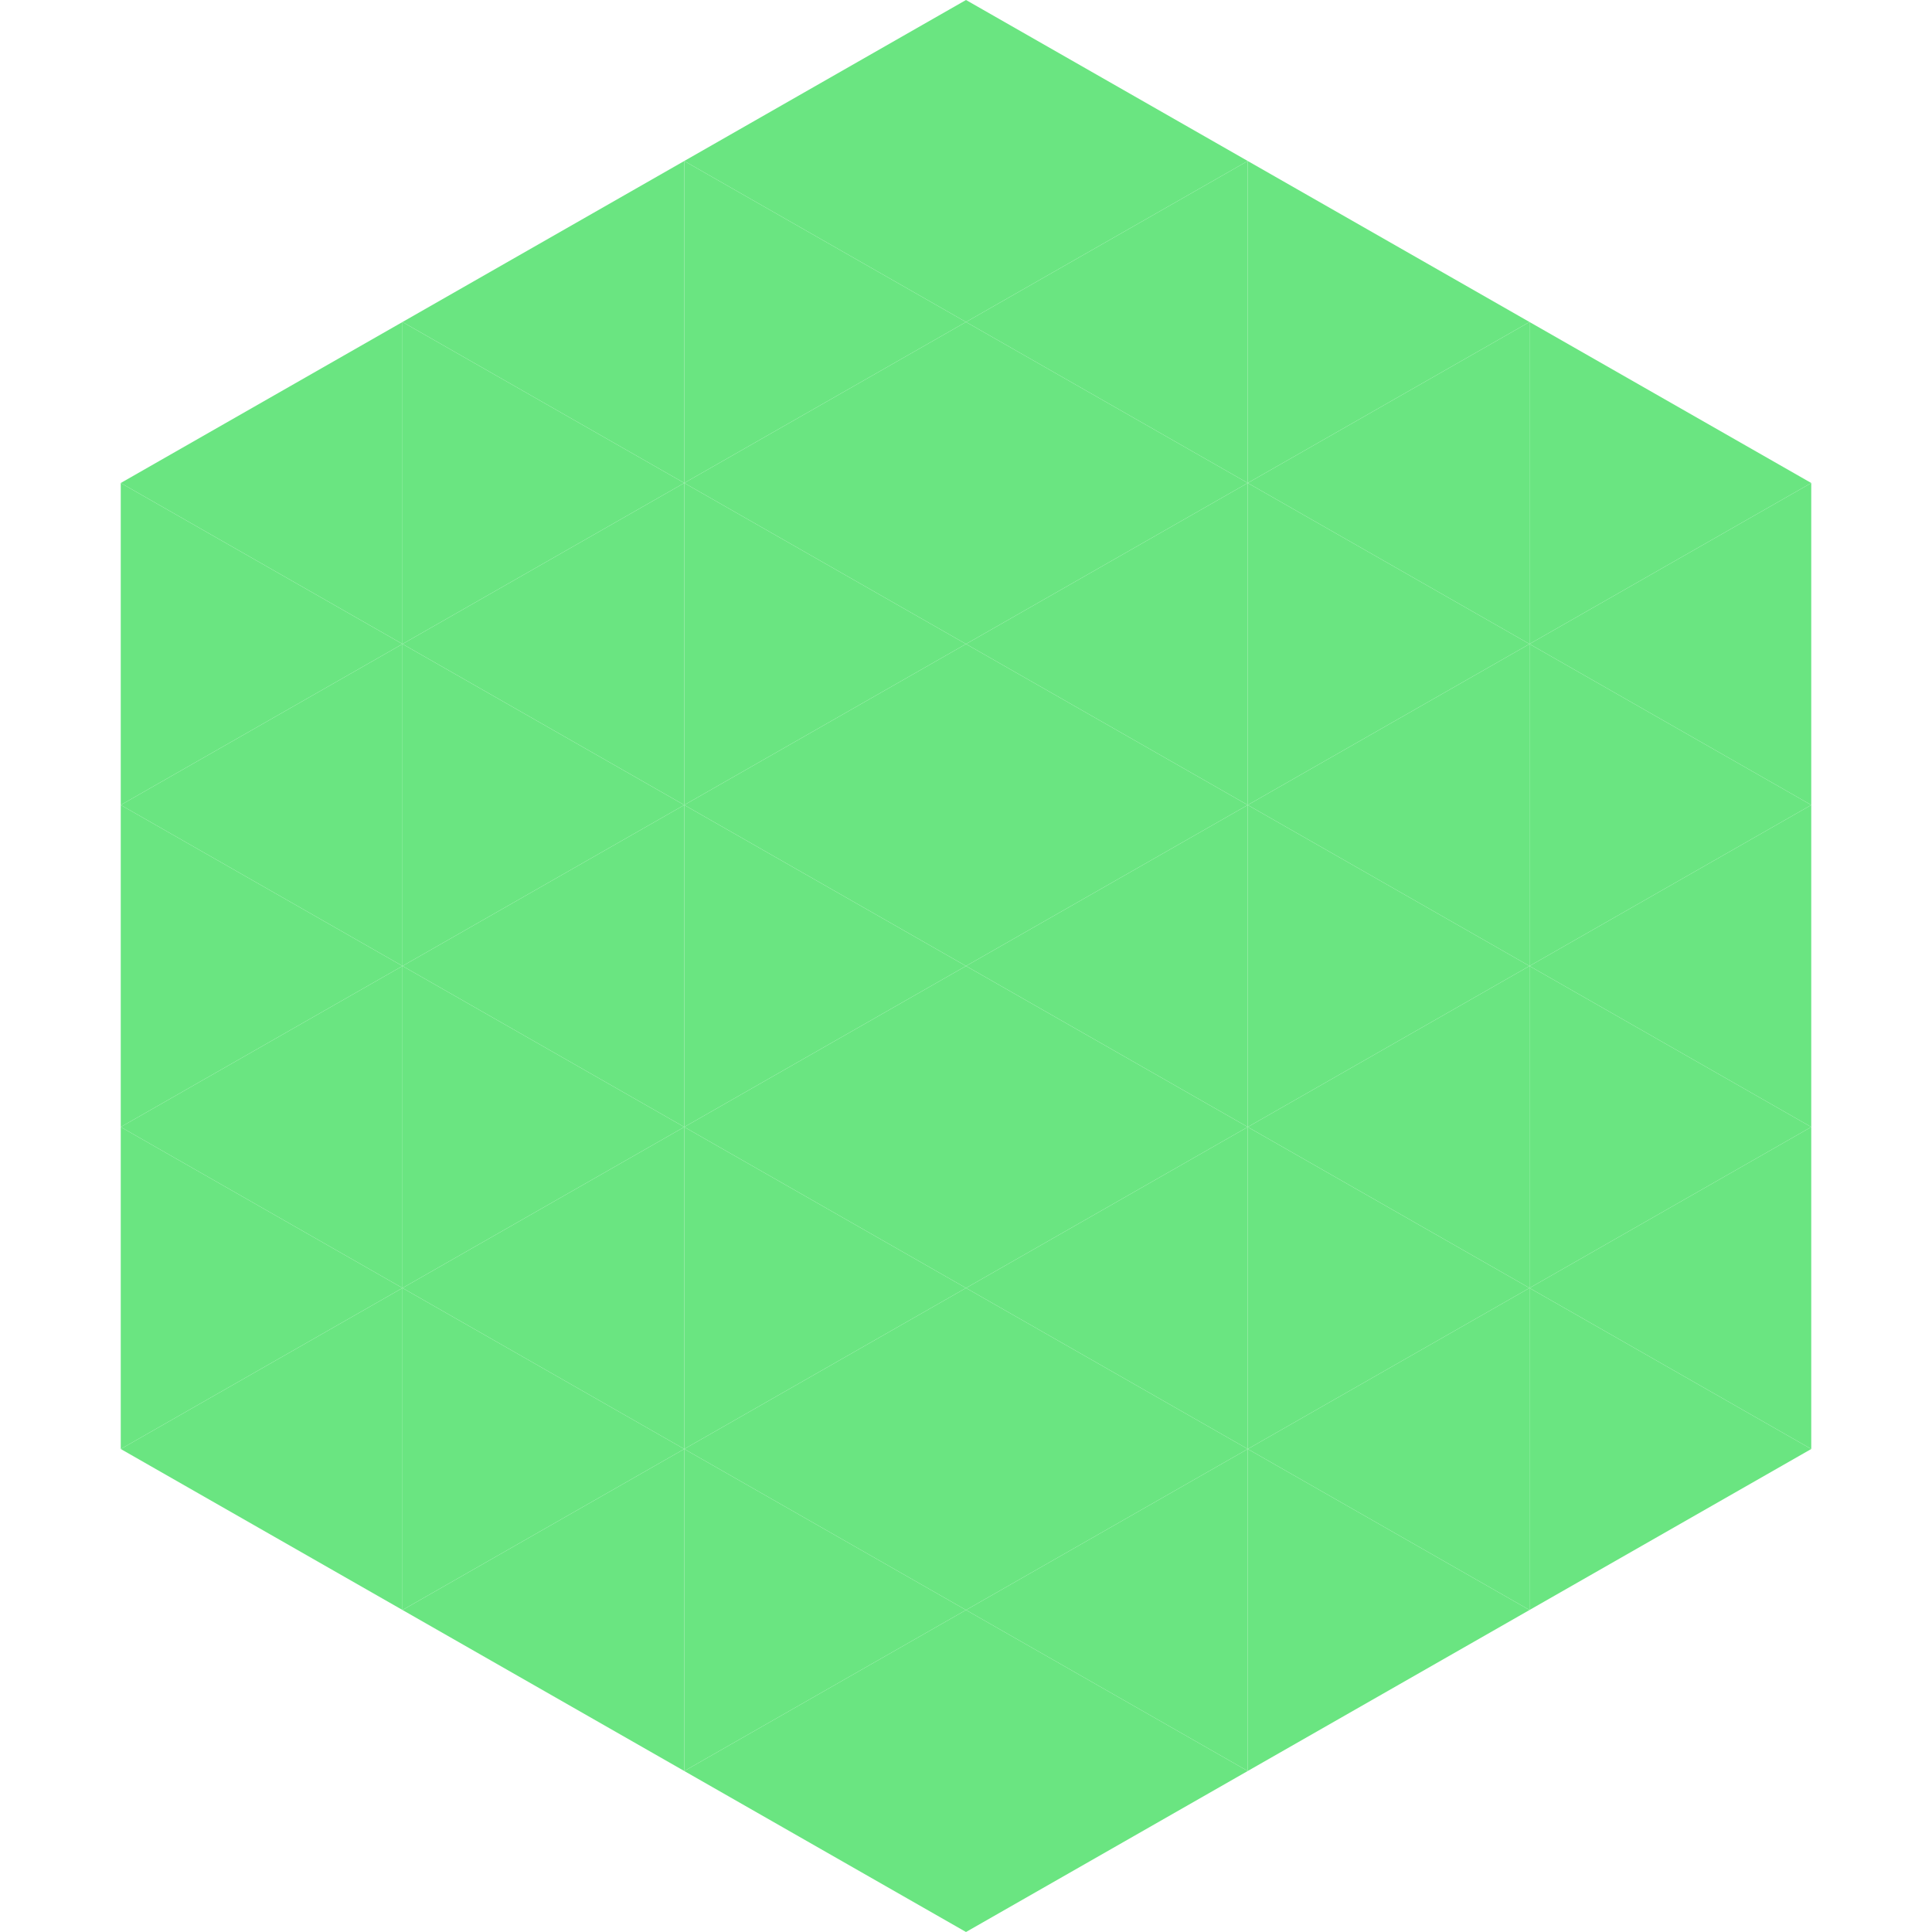
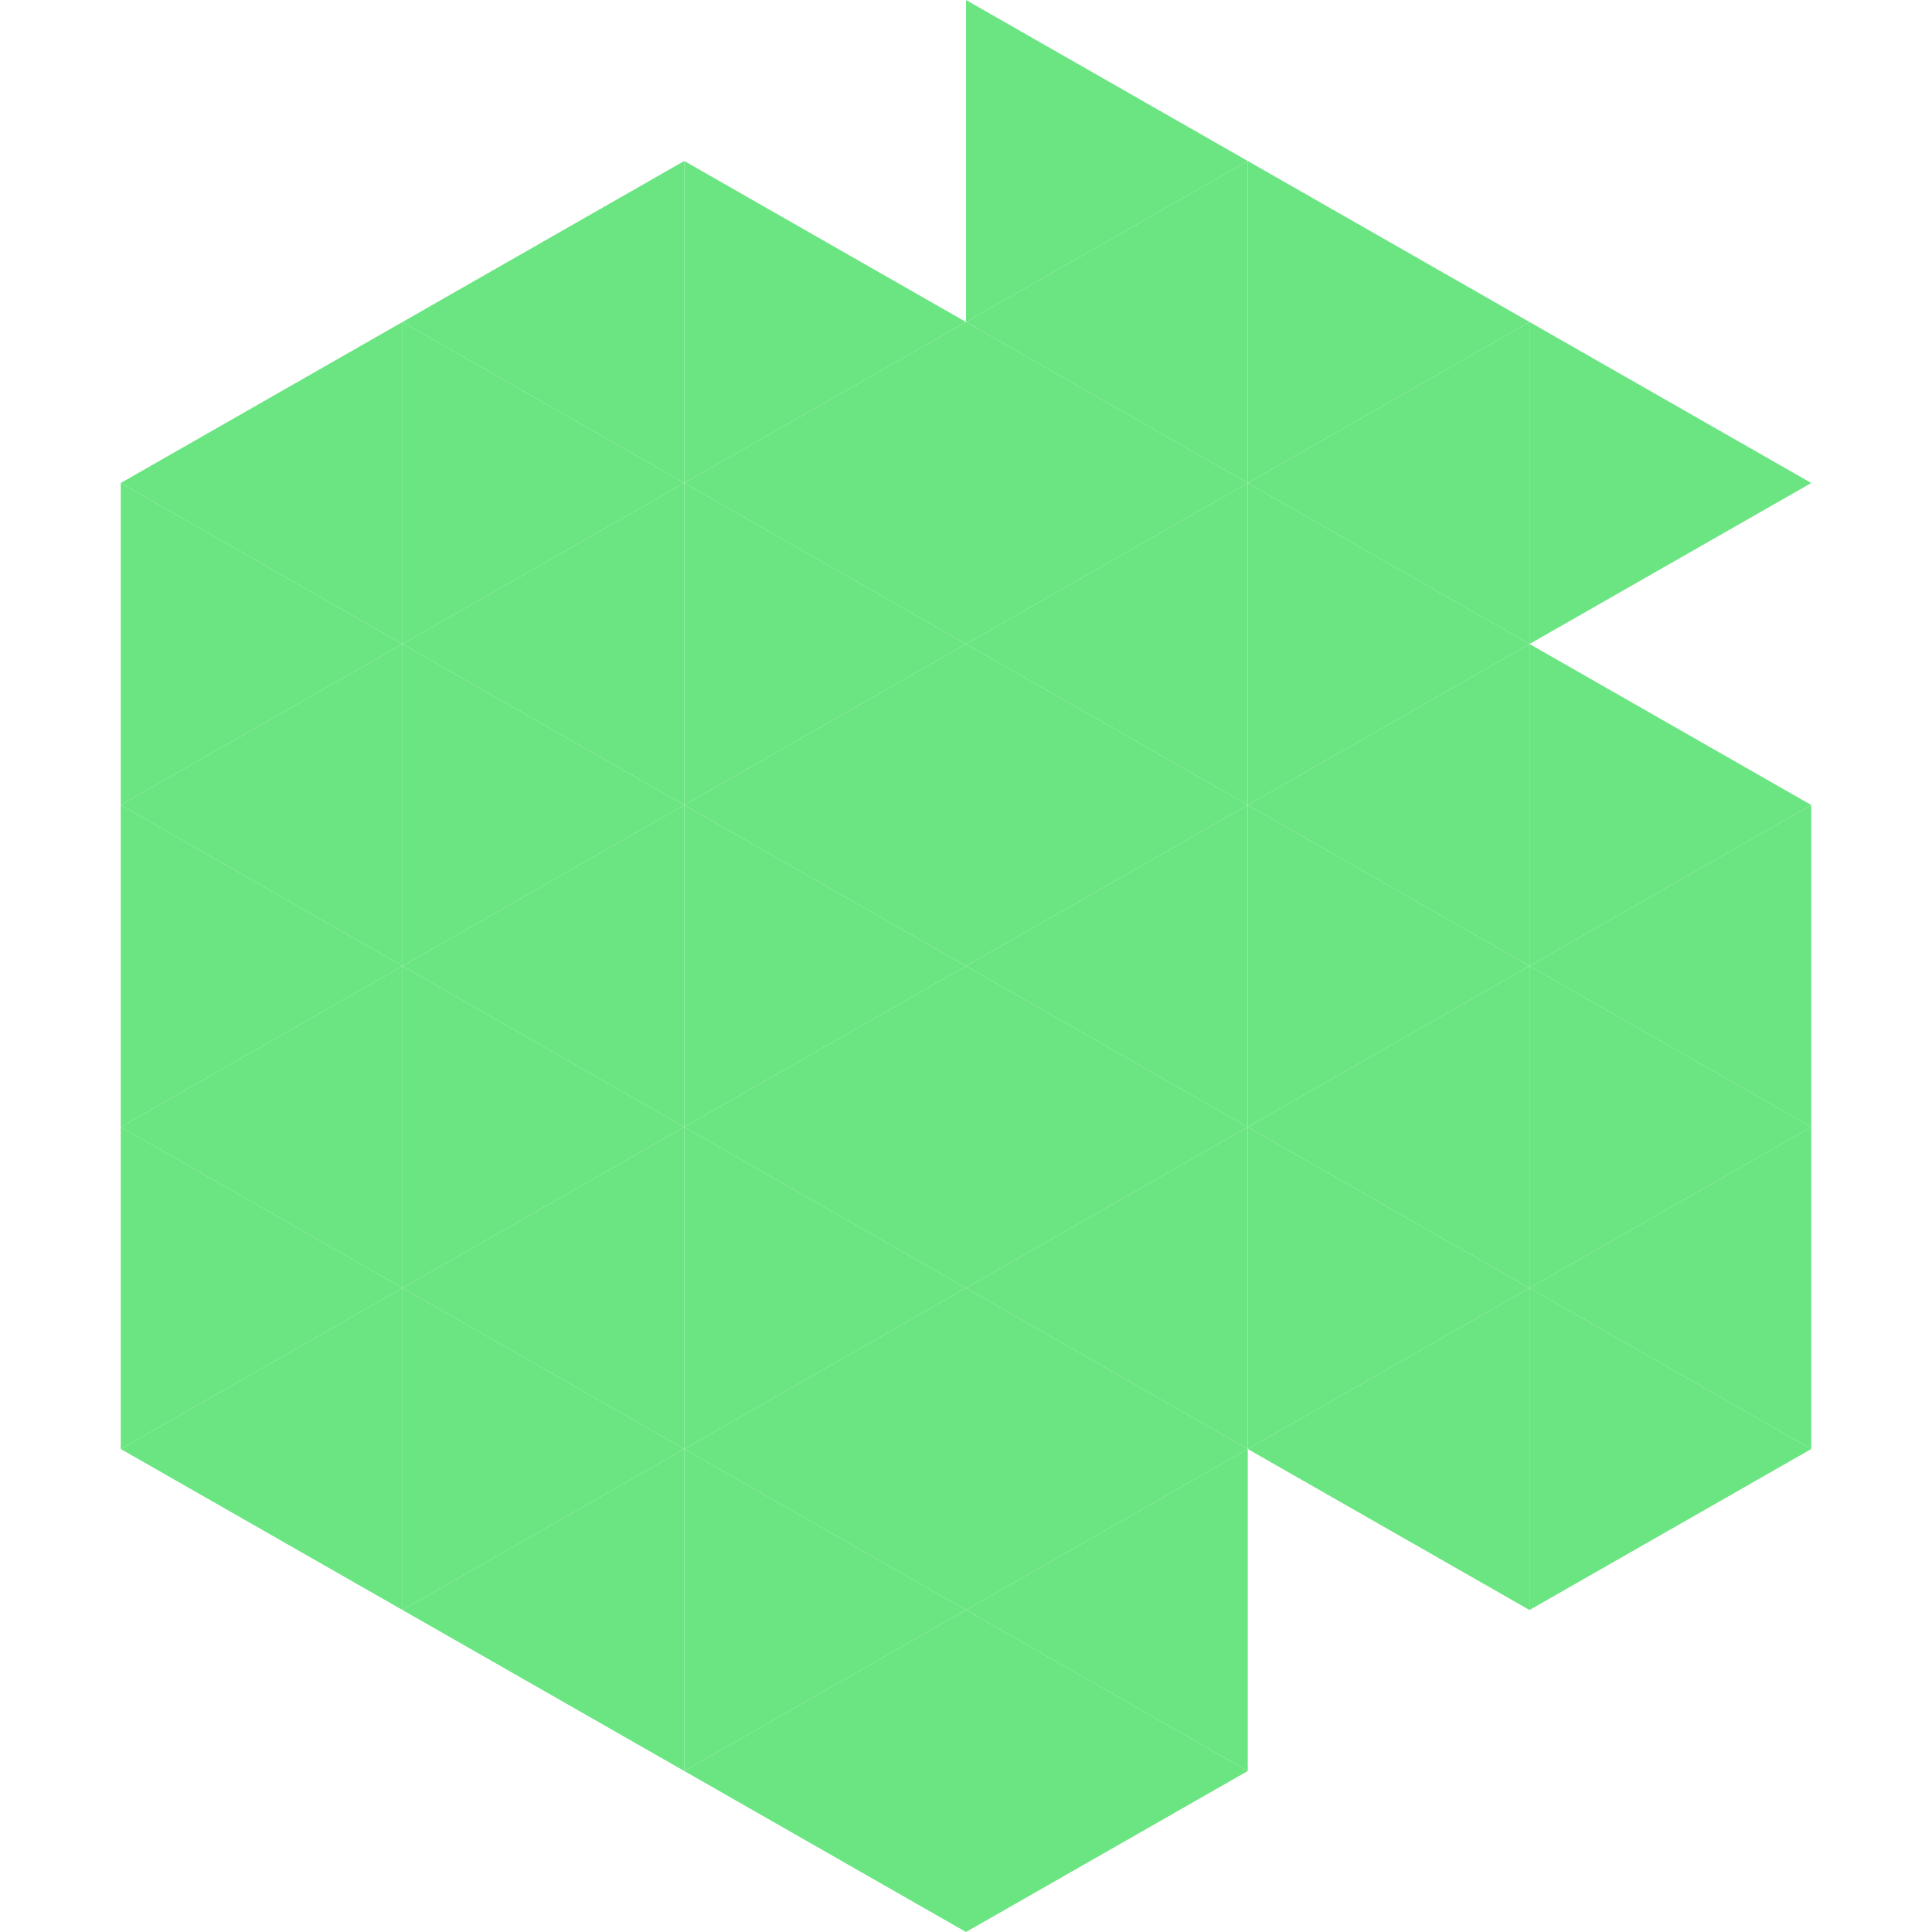
<svg xmlns="http://www.w3.org/2000/svg" width="240" height="240">
  <polygon points="50,40 15,60 50,80" style="fill:rgb(106,229,129)" />
  <polygon points="190,40 225,60 190,80" style="fill:rgb(106,229,129)" />
  <polygon points="15,60 50,80 15,100" style="fill:rgb(106,229,129)" />
-   <polygon points="225,60 190,80 225,100" style="fill:rgb(106,229,129)" />
  <polygon points="50,80 15,100 50,120" style="fill:rgb(106,229,129)" />
  <polygon points="190,80 225,100 190,120" style="fill:rgb(106,229,129)" />
  <polygon points="15,100 50,120 15,140" style="fill:rgb(106,229,129)" />
  <polygon points="225,100 190,120 225,140" style="fill:rgb(106,229,129)" />
  <polygon points="50,120 15,140 50,160" style="fill:rgb(106,229,129)" />
  <polygon points="190,120 225,140 190,160" style="fill:rgb(106,229,129)" />
  <polygon points="15,140 50,160 15,180" style="fill:rgb(106,229,129)" />
  <polygon points="225,140 190,160 225,180" style="fill:rgb(106,229,129)" />
  <polygon points="50,160 15,180 50,200" style="fill:rgb(106,229,129)" />
  <polygon points="190,160 225,180 190,200" style="fill:rgb(106,229,129)" />
  <polygon points="15,180 50,200 15,220" style="fill:rgb(255,255,255); fill-opacity:0" />
  <polygon points="225,180 190,200 225,220" style="fill:rgb(255,255,255); fill-opacity:0" />
  <polygon points="50,0 85,20 50,40" style="fill:rgb(255,255,255); fill-opacity:0" />
  <polygon points="190,0 155,20 190,40" style="fill:rgb(255,255,255); fill-opacity:0" />
  <polygon points="85,20 50,40 85,60" style="fill:rgb(106,229,129)" />
  <polygon points="155,20 190,40 155,60" style="fill:rgb(106,229,129)" />
  <polygon points="50,40 85,60 50,80" style="fill:rgb(106,229,129)" />
  <polygon points="190,40 155,60 190,80" style="fill:rgb(106,229,129)" />
  <polygon points="85,60 50,80 85,100" style="fill:rgb(106,229,129)" />
  <polygon points="155,60 190,80 155,100" style="fill:rgb(106,229,129)" />
  <polygon points="50,80 85,100 50,120" style="fill:rgb(106,229,129)" />
  <polygon points="190,80 155,100 190,120" style="fill:rgb(106,229,129)" />
  <polygon points="85,100 50,120 85,140" style="fill:rgb(106,229,129)" />
  <polygon points="155,100 190,120 155,140" style="fill:rgb(106,229,129)" />
  <polygon points="50,120 85,140 50,160" style="fill:rgb(106,229,129)" />
  <polygon points="190,120 155,140 190,160" style="fill:rgb(106,229,129)" />
  <polygon points="85,140 50,160 85,180" style="fill:rgb(106,229,129)" />
  <polygon points="155,140 190,160 155,180" style="fill:rgb(106,229,129)" />
  <polygon points="50,160 85,180 50,200" style="fill:rgb(106,229,129)" />
  <polygon points="190,160 155,180 190,200" style="fill:rgb(106,229,129)" />
  <polygon points="85,180 50,200 85,220" style="fill:rgb(106,229,129)" />
-   <polygon points="155,180 190,200 155,220" style="fill:rgb(106,229,129)" />
-   <polygon points="120,0 85,20 120,40" style="fill:rgb(106,229,129)" />
  <polygon points="120,0 155,20 120,40" style="fill:rgb(106,229,129)" />
  <polygon points="85,20 120,40 85,60" style="fill:rgb(106,229,129)" />
  <polygon points="155,20 120,40 155,60" style="fill:rgb(106,229,129)" />
  <polygon points="120,40 85,60 120,80" style="fill:rgb(106,229,129)" />
  <polygon points="120,40 155,60 120,80" style="fill:rgb(106,229,129)" />
  <polygon points="85,60 120,80 85,100" style="fill:rgb(106,229,129)" />
  <polygon points="155,60 120,80 155,100" style="fill:rgb(106,229,129)" />
  <polygon points="120,80 85,100 120,120" style="fill:rgb(106,229,129)" />
  <polygon points="120,80 155,100 120,120" style="fill:rgb(106,229,129)" />
  <polygon points="85,100 120,120 85,140" style="fill:rgb(106,229,129)" />
  <polygon points="155,100 120,120 155,140" style="fill:rgb(106,229,129)" />
  <polygon points="120,120 85,140 120,160" style="fill:rgb(106,229,129)" />
  <polygon points="120,120 155,140 120,160" style="fill:rgb(106,229,129)" />
  <polygon points="85,140 120,160 85,180" style="fill:rgb(106,229,129)" />
  <polygon points="155,140 120,160 155,180" style="fill:rgb(106,229,129)" />
  <polygon points="120,160 85,180 120,200" style="fill:rgb(106,229,129)" />
  <polygon points="120,160 155,180 120,200" style="fill:rgb(106,229,129)" />
  <polygon points="85,180 120,200 85,220" style="fill:rgb(106,229,129)" />
  <polygon points="155,180 120,200 155,220" style="fill:rgb(106,229,129)" />
  <polygon points="120,200 85,220 120,240" style="fill:rgb(106,229,129)" />
  <polygon points="120,200 155,220 120,240" style="fill:rgb(106,229,129)" />
  <polygon points="85,220 120,240 85,260" style="fill:rgb(255,255,255); fill-opacity:0" />
  <polygon points="155,220 120,240 155,260" style="fill:rgb(255,255,255); fill-opacity:0" />
</svg>